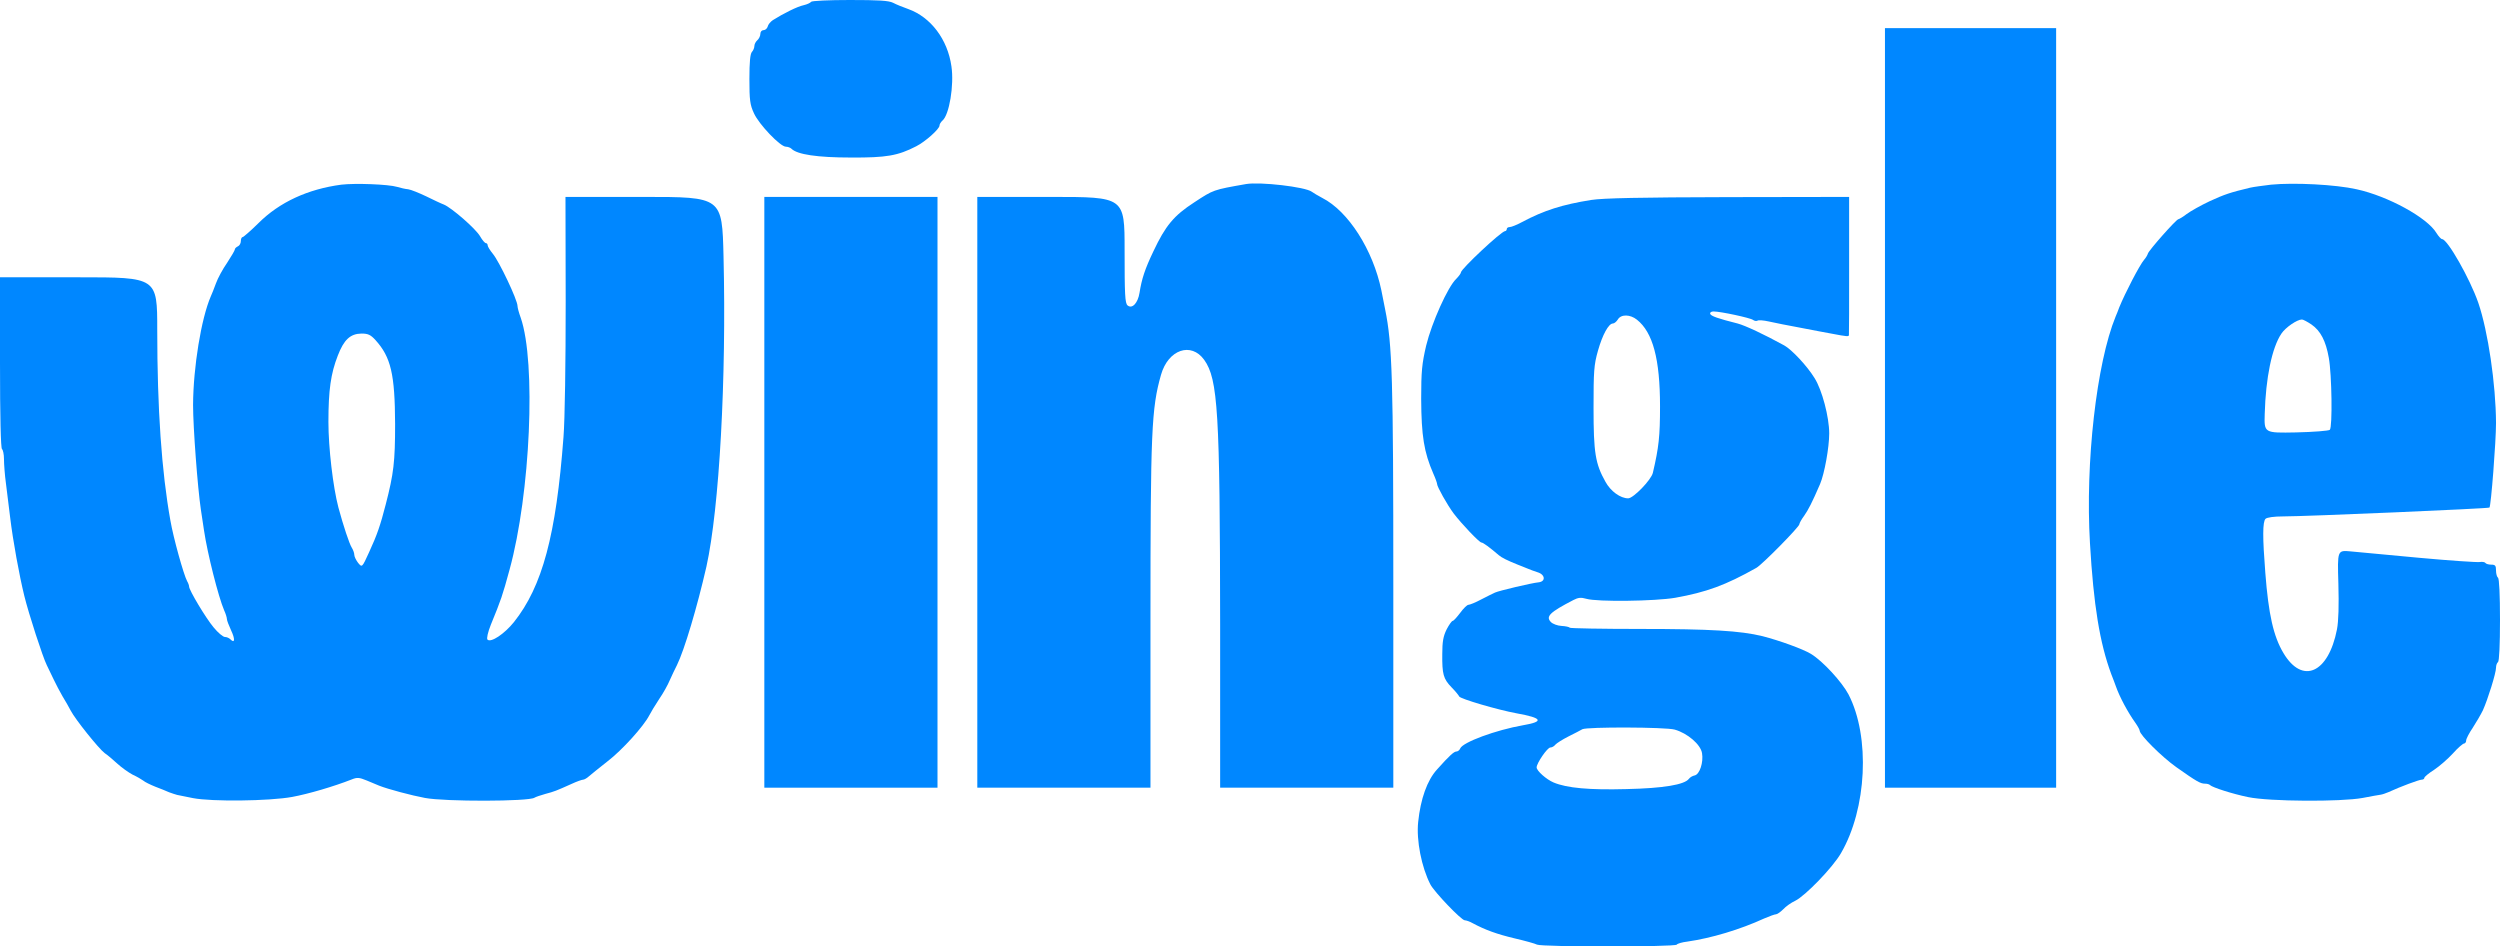
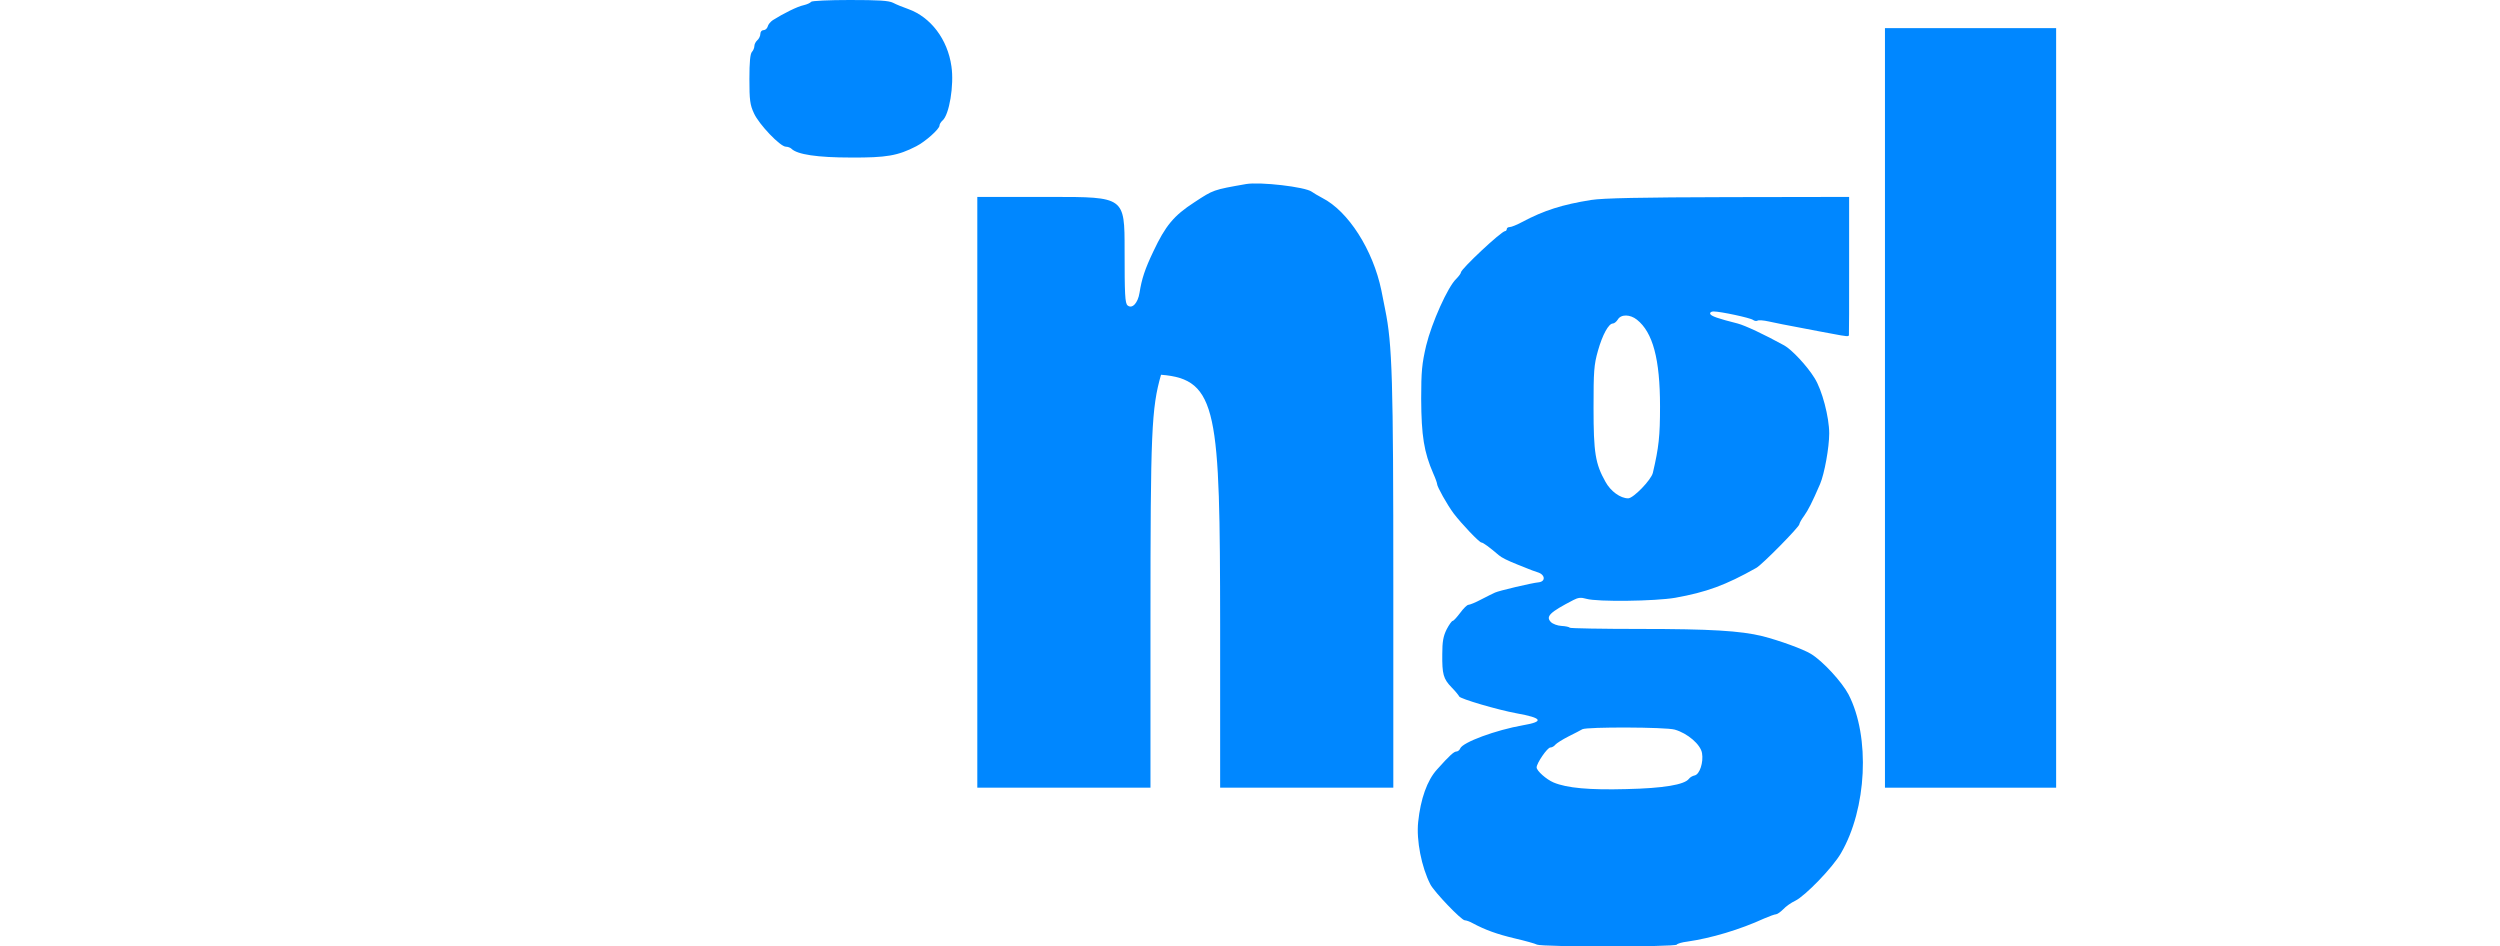
<svg xmlns="http://www.w3.org/2000/svg" width="280" height="106" viewBox="0 0 280 106" fill="none">
  <g clip-path="url(#clip0_177_549)">
    <path d="M90.844 0.203C90.777 0.315 90.398 0.495 89.997 0.585C89.328 0.72 87.745 1.508 86.564 2.251C86.296 2.431 86.029 2.746 85.984 2.971C85.917 3.196 85.716 3.376 85.516 3.376C85.315 3.376 85.159 3.556 85.159 3.803C85.159 4.028 85.003 4.344 84.825 4.501C84.647 4.659 84.49 4.951 84.49 5.154C84.49 5.356 84.357 5.671 84.223 5.806C84.022 6.009 83.933 6.954 83.933 8.845C83.933 11.208 84 11.748 84.446 12.693C85.003 13.931 87.388 16.429 88.013 16.429C88.236 16.429 88.525 16.541 88.637 16.654C89.283 17.307 91.557 17.644 95.302 17.644C99.271 17.667 100.564 17.442 102.615 16.384C103.64 15.866 105.223 14.448 105.223 14.066C105.223 13.908 105.379 13.661 105.557 13.503C106.315 12.873 106.873 9.542 106.56 7.427C106.137 4.411 104.242 1.913 101.723 1.013C101.143 0.81 100.363 0.495 100.029 0.315C99.538 0.067 98.401 -1.76772e-05 95.191 -1.76772e-05C92.85 -1.76772e-05 90.933 0.09 90.844 0.203Z" fill="#0087FF" />
    <path d="M211.115 45.686V88.221H220.701H230.287V45.686V3.151H220.701H211.115V45.686Z" fill="#0087FF" />
-     <path d="M38.233 20.682C34.487 21.177 31.299 22.64 28.936 25.003C28.067 25.859 27.264 26.556 27.175 26.556C27.064 26.556 26.974 26.759 26.974 27.006C26.974 27.254 26.819 27.524 26.64 27.591C26.462 27.681 26.306 27.817 26.306 27.929C26.306 28.042 25.904 28.717 25.436 29.437C24.946 30.135 24.389 31.17 24.188 31.733C23.987 32.295 23.72 32.948 23.608 33.195C22.538 35.671 21.646 41.117 21.624 45.348C21.624 47.891 22.137 54.643 22.494 57.051C22.605 57.794 22.761 58.851 22.85 59.414C23.229 61.98 24.455 66.841 25.102 68.349C25.28 68.731 25.414 69.181 25.414 69.339C25.414 69.496 25.637 70.059 25.882 70.599C26.35 71.589 26.306 72.107 25.815 71.612C25.659 71.454 25.392 71.342 25.191 71.342C24.99 71.342 24.411 70.869 23.92 70.261C23.051 69.226 21.178 66.098 21.178 65.693C21.178 65.58 21.089 65.31 20.955 65.085C20.576 64.388 19.417 60.247 19.083 58.289C18.102 52.82 17.611 45.798 17.611 36.954C17.611 31.057 17.611 31.057 8.806 31.057H0V40.599C0 46.743 0.089 50.209 0.223 50.299C0.334 50.367 0.446 50.885 0.446 51.425C0.446 51.965 0.535 53.203 0.669 54.17C0.78 55.138 1.003 56.826 1.137 57.951C1.449 60.562 2.162 64.455 2.72 66.728C3.21 68.731 4.793 73.615 5.239 74.493C5.395 74.808 5.729 75.505 5.997 76.068C6.264 76.63 6.71 77.486 7 77.981C7.312 78.476 7.713 79.196 7.914 79.579C8.427 80.569 11.08 83.877 11.726 84.35C12.038 84.552 12.662 85.093 13.131 85.52C13.599 85.948 14.379 86.51 14.847 86.758C15.338 86.983 15.873 87.298 16.051 87.433C16.229 87.591 16.831 87.883 17.389 88.108C17.946 88.311 18.637 88.603 18.949 88.738C19.261 88.851 19.662 88.986 19.841 89.031C20.019 89.076 20.822 89.234 21.624 89.391C23.72 89.796 30.14 89.729 32.726 89.256C34.554 88.918 37.385 88.086 39.392 87.298C39.994 87.05 40.239 87.073 41.064 87.411C41.599 87.636 42.223 87.906 42.468 87.996C43.427 88.378 46.124 89.099 47.596 89.369C49.847 89.796 59.21 89.774 59.857 89.346C59.99 89.256 60.526 89.076 61.083 88.918C62.108 88.648 62.264 88.581 64.025 87.793C64.605 87.523 65.185 87.321 65.319 87.321C65.43 87.321 65.72 87.163 65.943 86.96C66.143 86.78 67.102 86.015 68.038 85.273C69.688 84.012 72.096 81.334 72.72 80.119C72.876 79.804 73.366 78.994 73.812 78.318C74.28 77.643 74.815 76.676 75.016 76.18C75.239 75.685 75.596 74.92 75.819 74.493C76.643 72.827 78.092 67.966 79.118 63.465C80.567 56.916 81.369 42.422 81.035 28.739C80.879 22.055 80.879 22.055 72.096 22.055H63.334L63.357 33.803C63.357 40.645 63.267 46.991 63.111 48.949C62.287 59.932 60.748 65.671 57.56 69.676C56.49 71.004 54.974 72.017 54.596 71.634C54.484 71.522 54.64 70.802 54.974 69.969C56.134 67.133 56.267 66.751 57.07 63.803C59.411 55.273 60.057 40.577 58.319 35.581C58.118 35.041 57.962 34.456 57.962 34.276C57.962 33.6 55.911 29.279 55.197 28.424C54.885 28.042 54.618 27.614 54.618 27.479C54.618 27.344 54.529 27.231 54.417 27.231C54.306 27.231 54.016 26.894 53.771 26.466C53.28 25.611 50.583 23.27 49.713 22.91C49.401 22.798 48.51 22.37 47.729 21.988C46.927 21.605 46.035 21.245 45.723 21.2C45.411 21.177 44.853 21.042 44.474 20.93C43.494 20.637 39.771 20.502 38.233 20.682ZM42.045 38.079C43.783 39.992 44.229 41.905 44.252 47.486C44.252 51.695 44.096 53.045 43.204 56.488C42.602 58.829 42.245 59.887 41.331 61.867C40.551 63.578 40.551 63.578 40.105 63.037C39.882 62.745 39.681 62.34 39.681 62.137C39.681 61.935 39.548 61.575 39.392 61.327C39.124 60.899 38.455 58.896 37.898 56.826C37.296 54.53 36.783 50.142 36.783 47.261C36.783 43.683 37.051 41.837 37.831 39.834C38.522 38.034 39.236 37.381 40.484 37.359C41.22 37.359 41.51 37.494 42.045 38.079Z" fill="#0087FF" />
-     <path d="M139.554 20.615C135.853 21.267 135.92 21.245 133.758 22.663C131.462 24.148 130.525 25.296 129.188 28.132C128.229 30.135 127.873 31.237 127.627 32.79C127.449 33.938 126.802 34.636 126.29 34.208C126 33.961 125.955 33.015 125.955 27.997C125.955 22.055 125.955 22.055 117.707 22.055H109.458V55.138V88.221H119.156H128.853V69.451C128.853 48.296 128.965 45.731 130.035 41.972C130.837 39.159 133.401 38.259 134.873 40.307C136.411 42.468 136.634 46.113 136.656 69.924V88.221H146.353H156.051V65.535C156.051 42.468 155.939 38.597 155.137 34.658C155.003 33.983 154.802 33.015 154.713 32.52C153.777 27.997 151.013 23.653 148.092 22.168C147.624 21.92 147.089 21.605 146.911 21.47C146.175 20.93 141.137 20.345 139.554 20.615Z" fill="#0087FF" />
-     <path d="M254.363 20.682C253.449 20.795 252.401 20.93 252.022 21.02C249.771 21.56 249.169 21.763 247.497 22.528C246.493 23 245.334 23.653 244.911 23.968C244.509 24.283 244.086 24.531 243.974 24.553C243.729 24.576 240.697 27.997 240.563 28.402C240.519 28.559 240.341 28.874 240.14 29.099C239.649 29.662 238.022 32.79 237.353 34.433C237.242 34.748 237.063 35.198 236.952 35.446C234.812 40.667 233.541 51.83 234.076 60.832C234.478 67.763 235.169 72.017 236.462 75.505C236.662 76 236.885 76.608 236.974 76.856C237.398 78.071 238.334 79.804 239.159 80.952C239.427 81.334 239.649 81.739 239.649 81.852C239.672 82.324 242.102 84.755 243.751 85.925C246.048 87.546 246.449 87.771 246.962 87.771C247.185 87.771 247.452 87.838 247.519 87.928C247.809 88.198 250.038 88.918 251.799 89.278C254.162 89.774 262.188 89.819 264.618 89.369C265.532 89.189 266.446 89.031 266.624 89.008C266.802 88.986 267.204 88.851 267.516 88.716C268.831 88.108 270.949 87.321 271.239 87.321C271.395 87.321 271.528 87.231 271.528 87.118C271.528 87.005 272.019 86.6 272.621 86.218C273.2 85.835 274.159 85.002 274.716 84.395C275.274 83.765 275.853 83.27 275.987 83.27C276.099 83.27 276.21 83.112 276.21 82.932C276.21 82.752 276.544 82.099 276.946 81.514C277.325 80.929 277.837 80.051 278.083 79.556C278.64 78.318 279.554 75.393 279.554 74.785C279.554 74.515 279.665 74.222 279.777 74.155C279.911 74.065 280 72.242 280 69.429C280 66.616 279.911 64.793 279.777 64.703C279.665 64.635 279.554 64.275 279.554 63.892C279.554 63.352 279.465 63.24 279.019 63.24C278.707 63.24 278.417 63.15 278.35 63.037C278.283 62.947 277.993 62.902 277.726 62.947C277.436 62.992 274.404 62.79 270.971 62.475C267.538 62.16 264.06 61.822 263.258 61.755C261.786 61.62 261.786 61.62 261.898 65.355C261.965 67.808 261.92 69.541 261.742 70.487C260.783 75.415 257.863 76.698 255.745 73.142C254.63 71.274 254.073 68.821 253.716 64.163C253.404 60.202 253.404 58.446 253.739 58.109C253.895 57.951 254.675 57.839 255.7 57.839C258.264 57.839 278.707 56.961 278.818 56.848C278.997 56.668 279.554 49.444 279.554 47.374C279.532 43.03 278.662 37.111 277.57 33.916C276.634 31.215 274.114 26.781 273.513 26.781C273.401 26.781 273.111 26.466 272.888 26.106C271.863 24.373 267.449 21.965 263.949 21.2C261.563 20.66 256.927 20.435 254.363 20.682ZM258.888 36.346C259.892 37.044 260.493 38.169 260.828 40.082C261.162 41.905 261.251 47.846 260.939 48.139C260.828 48.251 259.111 48.386 257.149 48.431C253.583 48.499 253.583 48.499 253.649 46.361C253.761 42.333 254.452 38.934 255.522 37.359C255.99 36.661 257.283 35.783 257.818 35.783C257.952 35.783 258.42 36.031 258.888 36.346Z" fill="#0087FF" />
-     <path d="M85.605 55.138V88.221H95.302H105V55.138V22.055H95.302H85.605V55.138Z" fill="#0087FF" />
+     <path d="M139.554 20.615C135.853 21.267 135.92 21.245 133.758 22.663C131.462 24.148 130.525 25.296 129.188 28.132C128.229 30.135 127.873 31.237 127.627 32.79C127.449 33.938 126.802 34.636 126.29 34.208C126 33.961 125.955 33.015 125.955 27.997C125.955 22.055 125.955 22.055 117.707 22.055H109.458V55.138V88.221H119.156H128.853V69.451C128.853 48.296 128.965 45.731 130.035 41.972C136.411 42.468 136.634 46.113 136.656 69.924V88.221H146.353H156.051V65.535C156.051 42.468 155.939 38.597 155.137 34.658C155.003 33.983 154.802 33.015 154.713 32.52C153.777 27.997 151.013 23.653 148.092 22.168C147.624 21.92 147.089 21.605 146.911 21.47C146.175 20.93 141.137 20.345 139.554 20.615Z" fill="#0087FF" />
    <path d="M178.232 22.393C174.977 22.91 172.927 23.563 170.474 24.868C169.895 25.183 169.27 25.431 169.092 25.431C168.914 25.431 168.758 25.521 168.758 25.656C168.758 25.769 168.669 25.881 168.579 25.881C168.156 25.881 163.653 30.112 163.63 30.495C163.63 30.607 163.385 30.945 163.095 31.237C162.159 32.115 160.353 36.144 159.729 38.709C159.261 40.735 159.172 41.567 159.172 44.673C159.194 48.814 159.484 50.637 160.532 53.045C160.777 53.585 160.955 54.103 160.955 54.215C160.955 54.508 162.07 56.511 162.806 57.501C163.697 58.671 165.681 60.764 165.927 60.764C166.105 60.764 166.841 61.304 167.866 62.182C168.178 62.452 168.802 62.767 169.984 63.24C170.296 63.352 170.764 63.555 171.054 63.667C171.321 63.78 171.856 63.983 172.213 64.095C173.06 64.343 173.149 65.13 172.325 65.22C171.567 65.288 167.866 66.166 167.442 66.368C167.242 66.458 166.551 66.796 165.904 67.133C165.28 67.471 164.611 67.741 164.455 67.741C164.321 67.741 163.898 68.146 163.541 68.641C163.162 69.136 162.806 69.541 162.694 69.541C162.605 69.541 162.293 69.969 162.025 70.487C161.646 71.252 161.535 71.859 161.535 73.255C161.513 75.505 161.646 76.023 162.583 76.991C163.006 77.418 163.385 77.891 163.43 78.003C163.541 78.273 167.777 79.511 169.872 79.894C172.748 80.412 172.971 80.817 170.608 81.222C167.532 81.762 163.809 83.135 163.541 83.832C163.474 84.012 163.274 84.17 163.118 84.17C162.85 84.17 162.36 84.597 160.955 86.173C159.841 87.388 159.105 89.481 158.837 92.047C158.614 94.117 159.216 97.133 160.197 99.046C160.621 99.879 163.675 103.074 164.054 103.074C164.21 103.074 164.611 103.209 164.923 103.389C166.35 104.155 167.665 104.627 169.649 105.1C170.809 105.37 171.946 105.685 172.146 105.797C172.659 106.068 187.64 106.068 187.796 105.797C187.863 105.685 188.398 105.527 188.977 105.46C191.653 105.077 194.885 104.11 197.583 102.872C198.162 102.624 198.764 102.399 198.92 102.399C199.054 102.399 199.433 102.129 199.723 101.837C200.013 101.521 200.614 101.094 201.06 100.891C202.175 100.351 205.274 97.155 206.188 95.558C209.086 90.584 209.487 82.527 207.035 77.778C206.299 76.383 204.159 74.043 202.821 73.232C201.93 72.692 199.321 71.747 197.404 71.252C194.93 70.644 191.519 70.442 183.716 70.442C179.458 70.442 175.892 70.374 175.825 70.307C175.758 70.217 175.334 70.126 174.888 70.104C174.442 70.082 173.907 69.879 173.707 69.676C173.083 69.046 173.573 68.574 176.226 67.201C176.739 66.931 177.073 66.886 177.675 67.066C178.901 67.426 185.366 67.336 187.618 66.953C191.118 66.323 193.235 65.558 196.713 63.6C197.36 63.24 201.528 59.009 201.528 58.716C201.528 58.604 201.774 58.154 202.063 57.771C202.532 57.096 202.933 56.331 203.847 54.215C204.337 53.068 204.872 50.119 204.872 48.544C204.872 46.721 204.07 43.66 203.223 42.333C202.376 40.96 200.681 39.159 199.834 38.687C197.583 37.449 195.465 36.459 194.618 36.233C192.388 35.671 191.63 35.401 191.541 35.153C191.497 34.996 191.653 34.883 191.92 34.883C192.7 34.883 196.044 35.603 196.334 35.828C196.49 35.941 196.713 35.986 196.825 35.919C196.936 35.828 197.516 35.873 198.118 36.008C198.697 36.144 200.302 36.459 201.64 36.706C203 36.976 204.605 37.269 205.207 37.381C206.856 37.696 207.079 37.719 207.079 37.516C207.102 37.426 207.102 33.916 207.102 29.707V22.055L193.57 22.078C183.783 22.1 179.525 22.19 178.232 22.393ZM183.337 35.806C185.121 37.224 185.923 40.217 185.923 45.506C185.923 48.859 185.79 50.097 185.121 52.955C184.942 53.743 182.936 55.813 182.356 55.813C181.487 55.813 180.395 55.026 179.815 53.968C178.678 51.942 178.477 50.727 178.477 45.686C178.477 41.567 178.522 40.87 178.968 39.294C179.481 37.471 180.172 36.233 180.64 36.233C180.796 36.233 181.041 36.031 181.197 35.783C181.554 35.176 182.579 35.198 183.337 35.806ZM187.573 81.717C189 82.122 190.471 83.382 190.627 84.35C190.806 85.385 190.36 86.736 189.802 86.848C189.579 86.893 189.29 87.05 189.156 87.231C188.665 87.883 186.325 88.288 182.156 88.378C178.032 88.491 175.49 88.266 173.997 87.636C173.194 87.298 172.102 86.33 172.102 85.948C172.102 85.475 173.306 83.72 173.64 83.72C173.818 83.72 174.063 83.585 174.197 83.405C174.331 83.247 175 82.82 175.669 82.482C176.337 82.144 177.051 81.784 177.229 81.672C177.742 81.402 186.548 81.424 187.573 81.717Z" fill="#0087FF" />
  </g>
  <defs>
    <clipPath id="clip0_177_549">
      <rect width="280" height="106" fill="white" />
    </clipPath>
  </defs>
</svg>